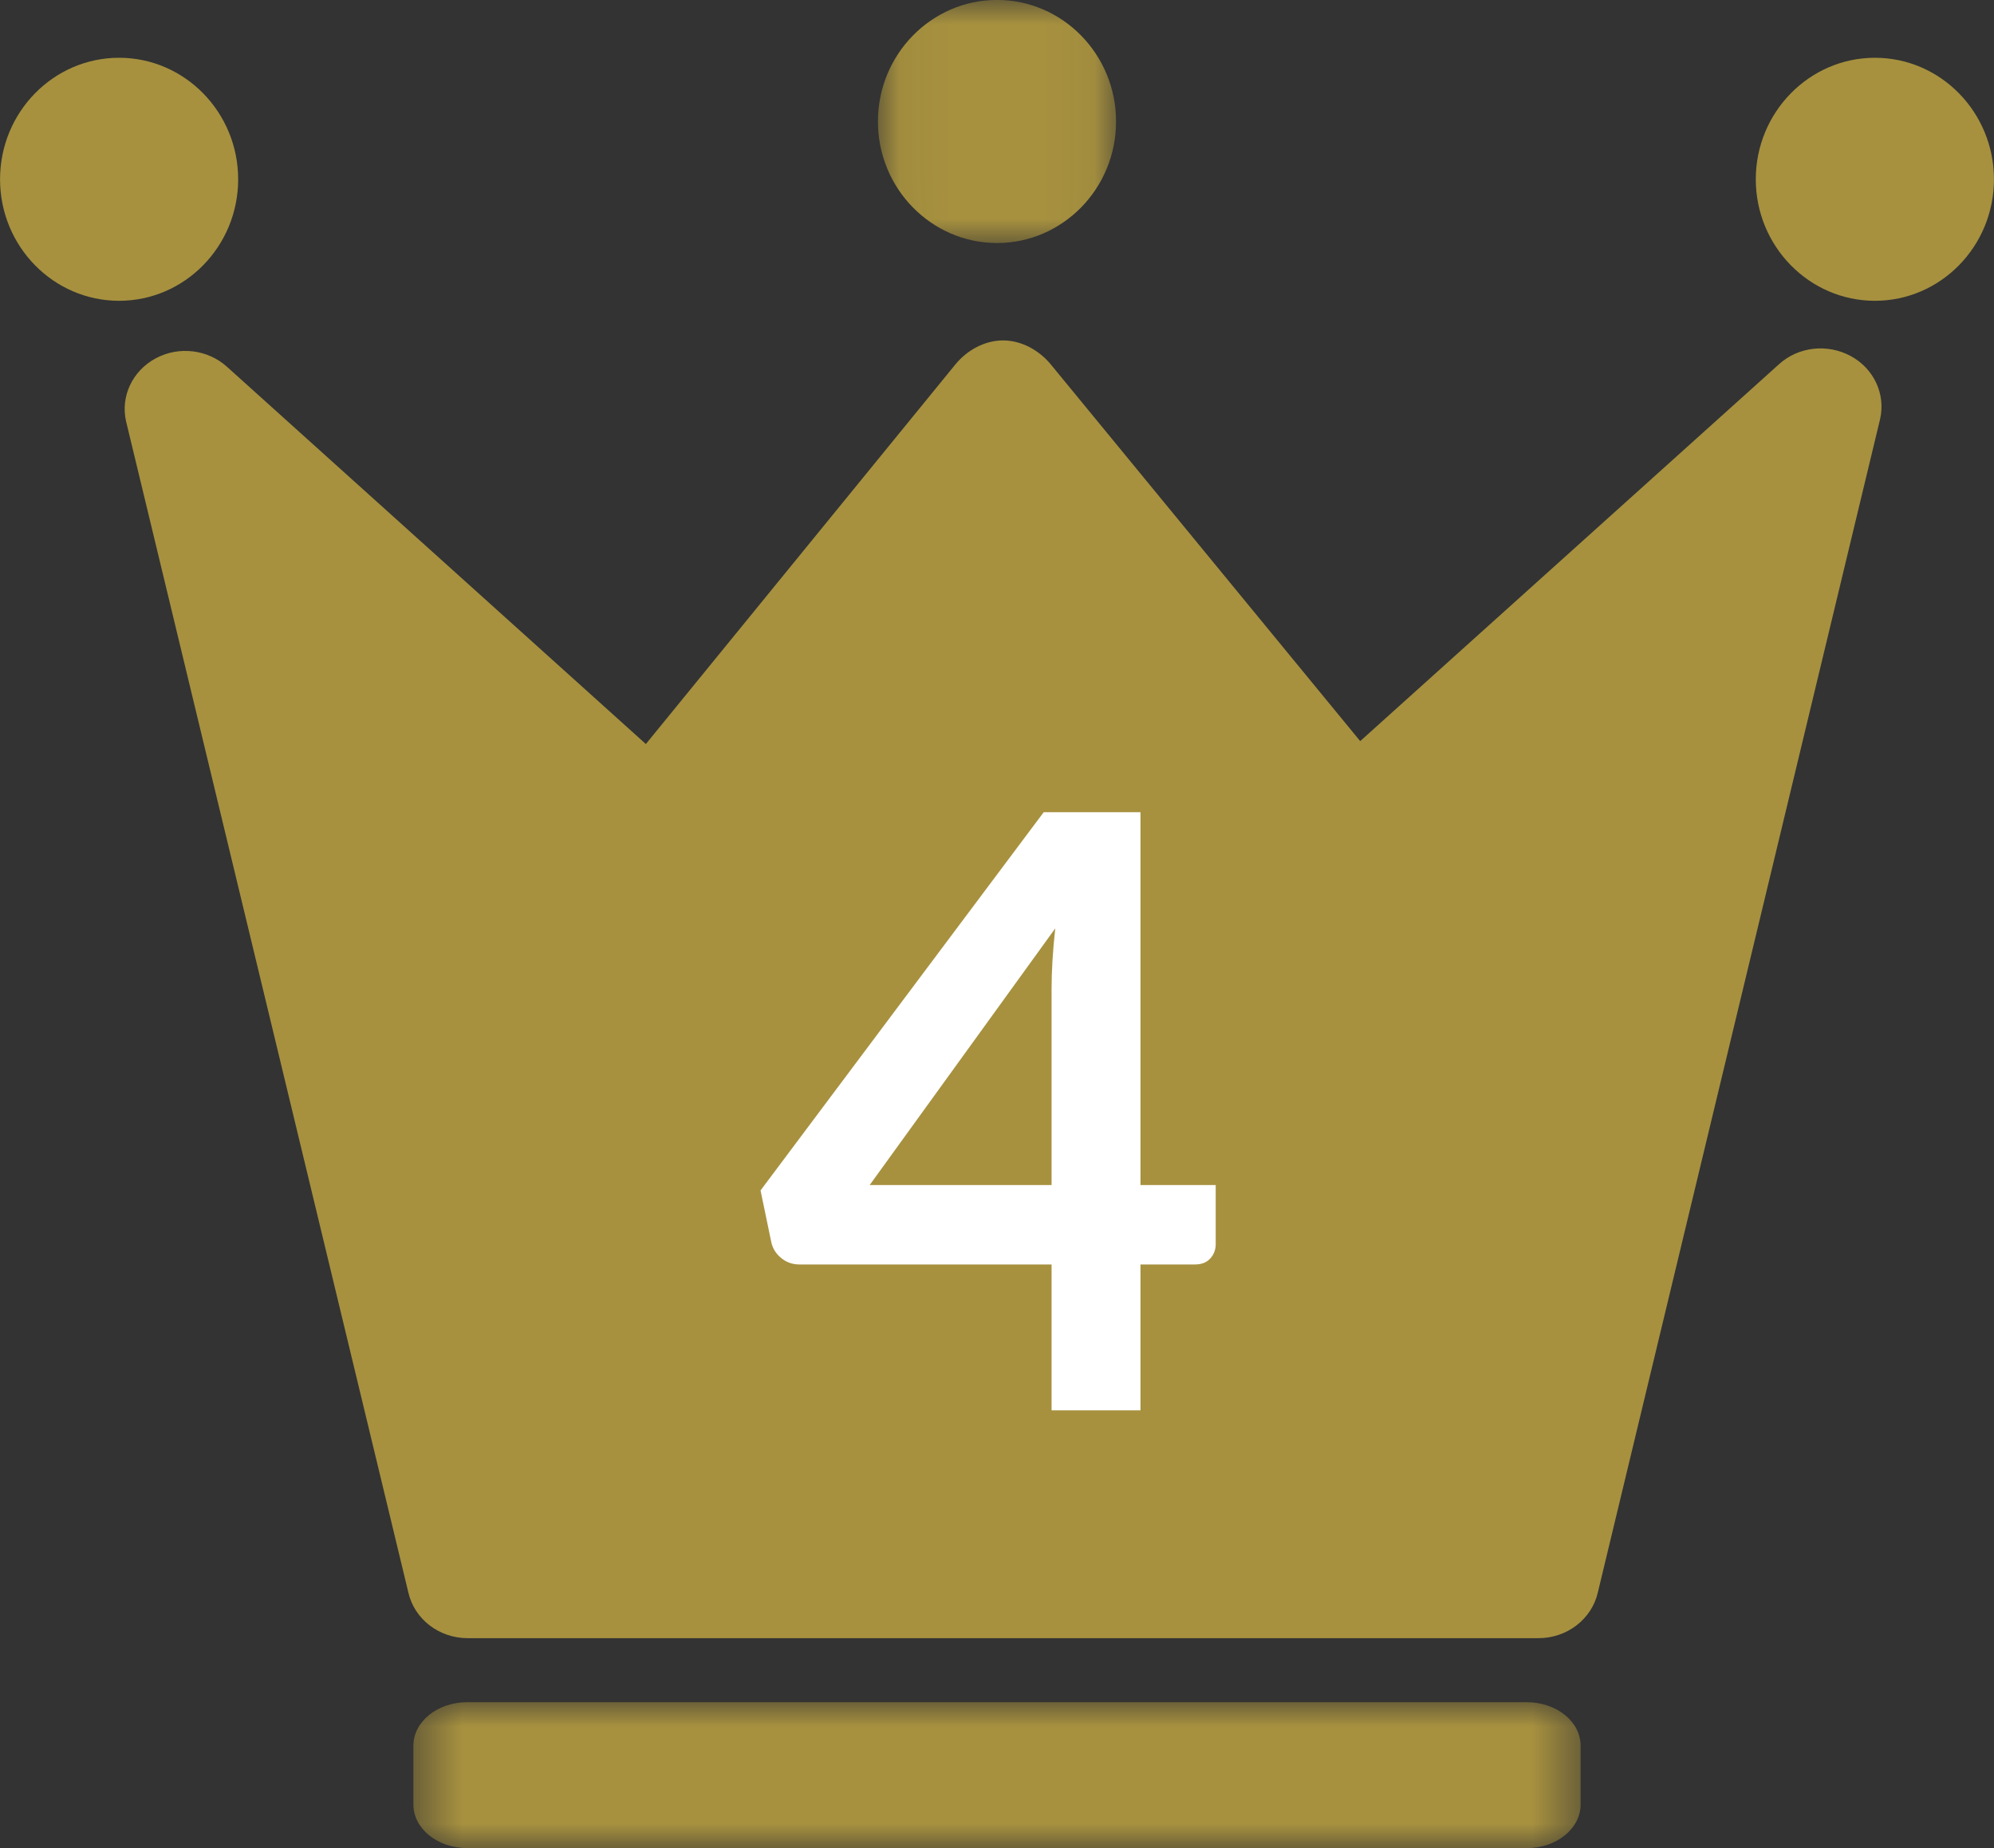
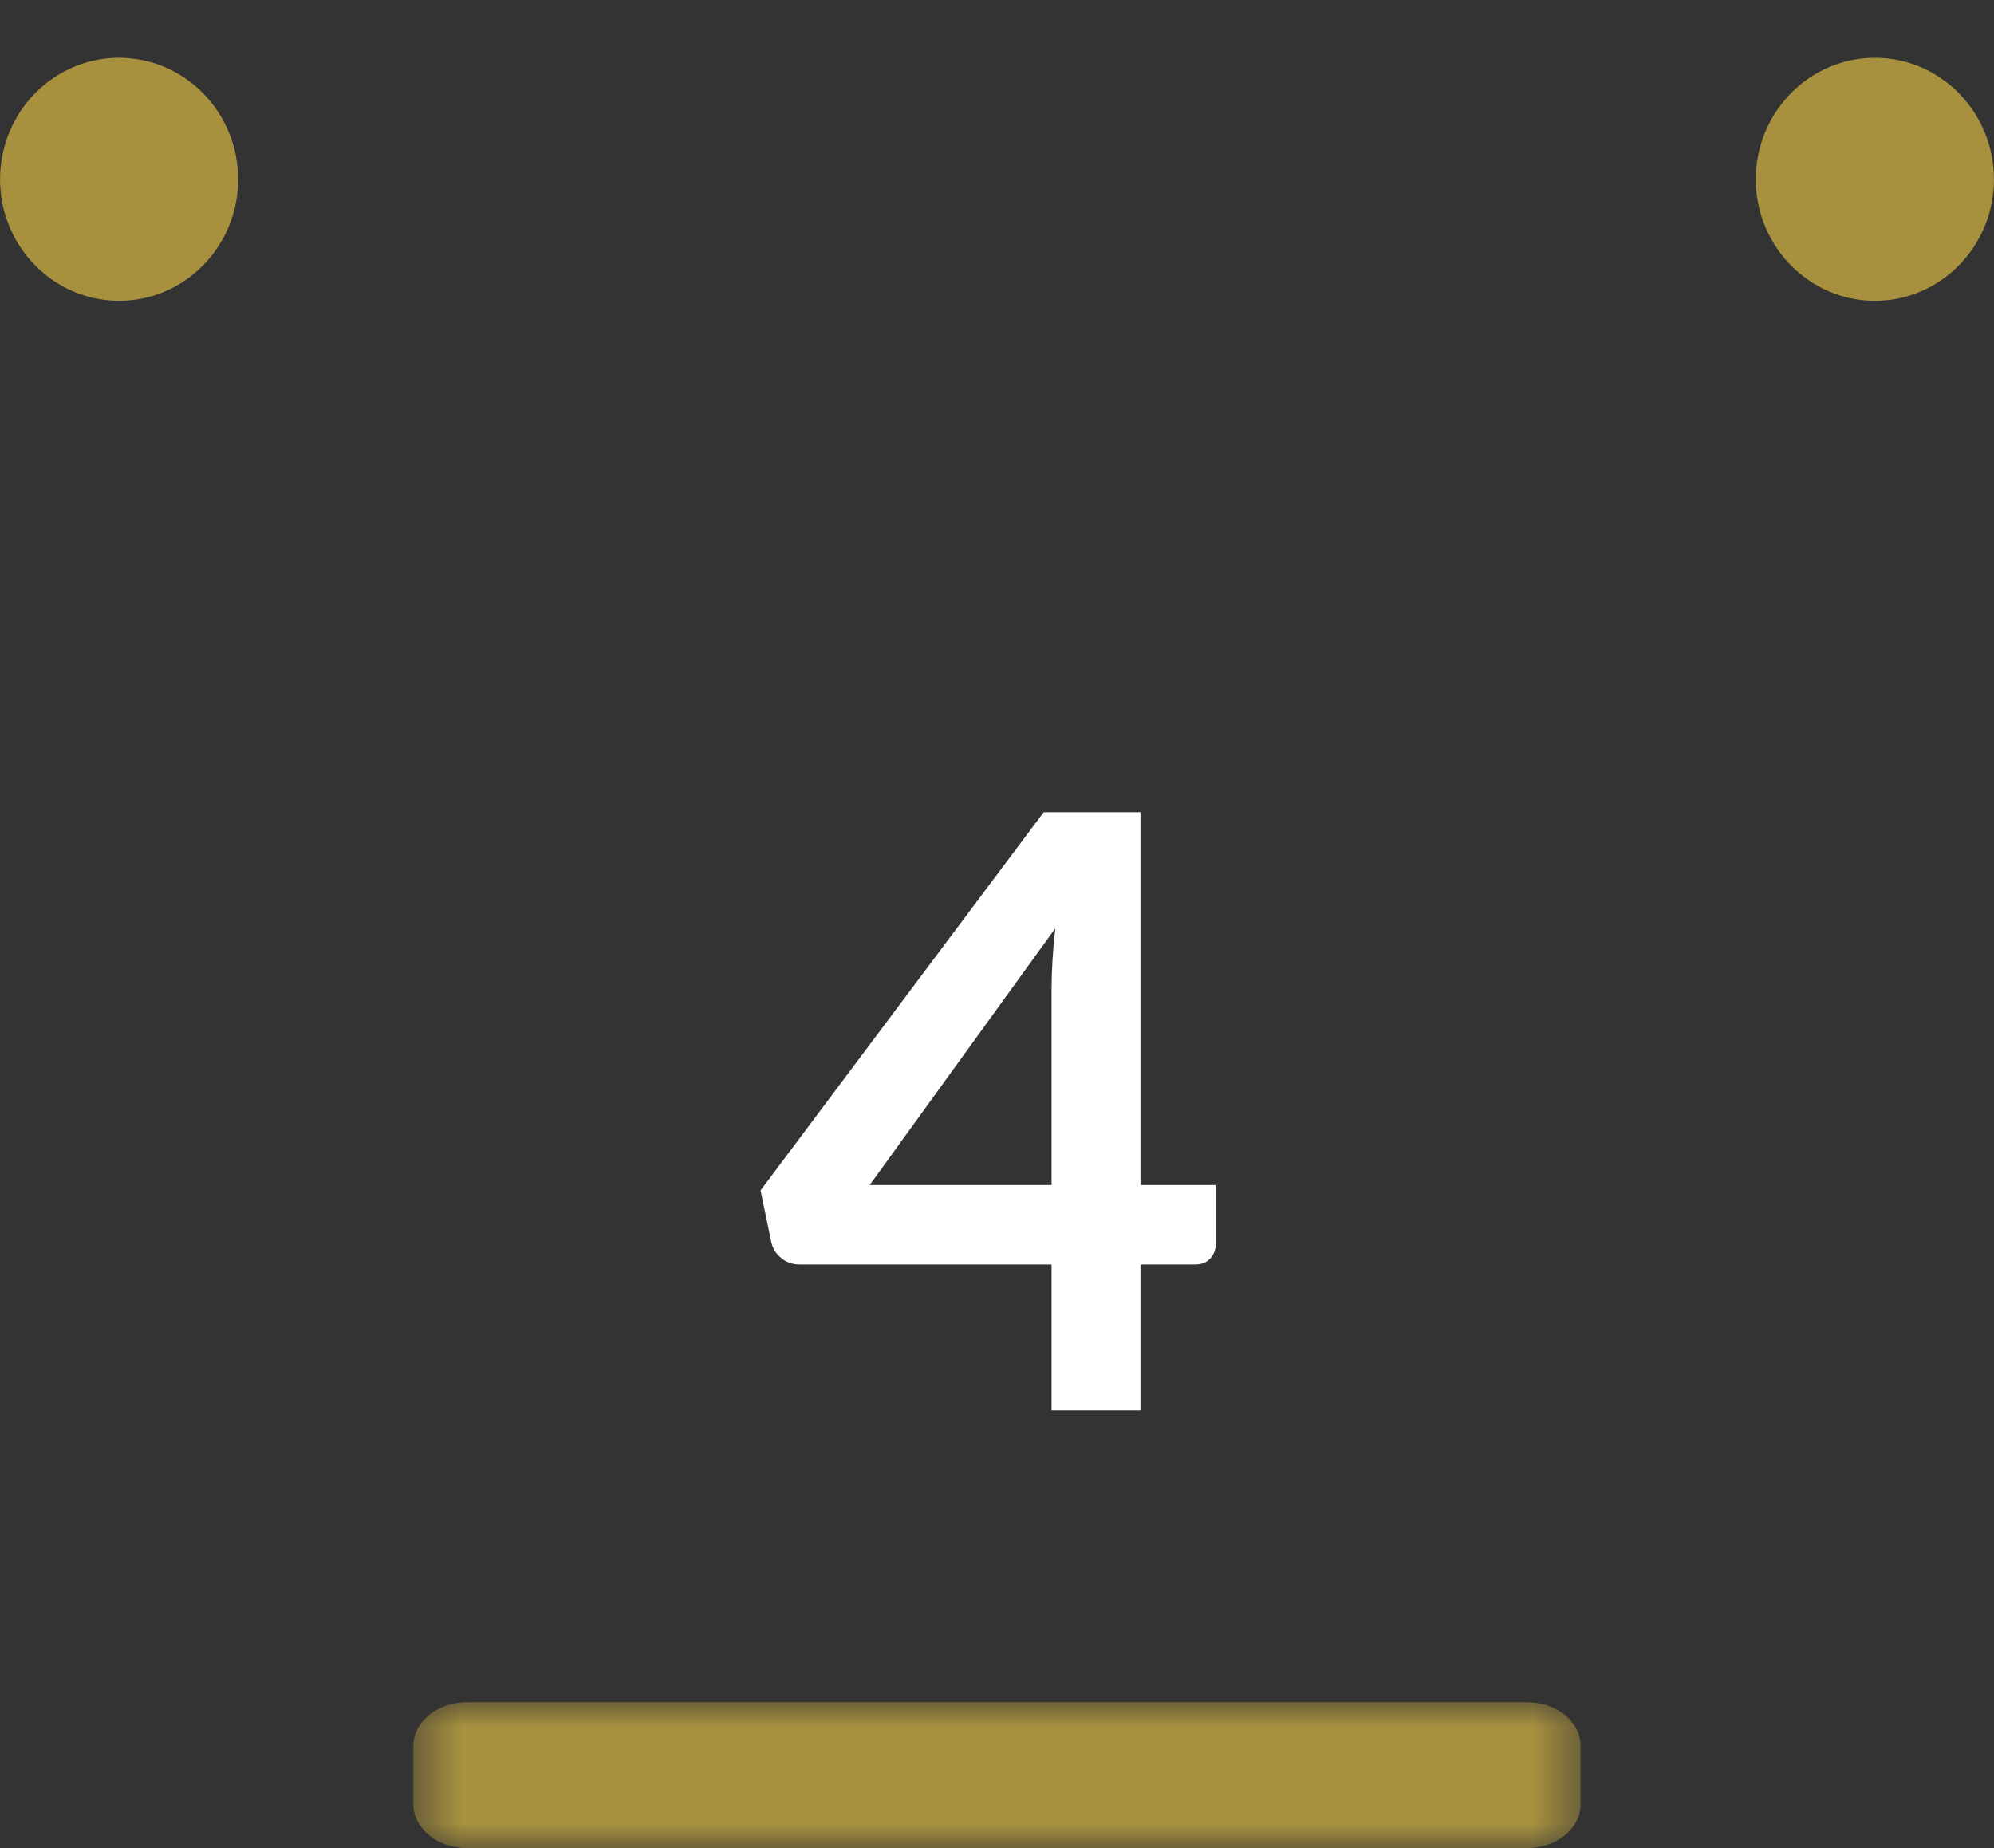
<svg xmlns="http://www.w3.org/2000/svg" xmlns:xlink="http://www.w3.org/1999/xlink" width="41px" height="38px" viewBox="0 0 41 38" version="1.1">
  <rect x="0" y="0" width="41" height="38" fill="#333333" stroke="none" />
  <title>icon-ranking04</title>
  <desc>Created with Sketch.</desc>
  <defs>
    <polygon id="path-1" points="0.5 3 24.5 3 24.5 0.001 0.5 0.001" />
-     <polygon id="path-3" points="0.052 0 4.948 0 4.948 4.997 0.052 4.997" />
  </defs>
  <g id="bg-intern-visual-3" stroke="none" stroke-width="1" fill="none" fill-rule="evenodd" transform="translate(-324, -270)">
    <g id="icon-ranking04" transform="translate(324, 270)">
      <g id="icon-ranking03">
        <g id="Group-3" transform="translate(8, 35)">
          <g id="Fill-1-Clipped">
            <mask id="mask-2" fill="white">
              <use xlink:href="#path-1" />
            </mask>
            <g id="path-1" />
-             <path d="M24.5,0.896 C24.5,0.401 24.005,0.001 23.396,0.001 L1.604,0.001 C0.995,0.001 0.5,0.401 0.5,0.896 L0.5,2.103 C0.5,2.599 0.995,3.001 1.604,3.001 L23.396,3.001 C24.005,3.001 24.5,2.599 24.5,2.103 L24.5,0.896 Z" id="Fill-1" fill="#A7913F" fill-rule="nonzero" mask="url(#mask-2)" />
+             <path d="M24.5,0.896 C24.5,0.401 24.005,0.001 23.396,0.001 L1.604,0.001 C0.995,0.001 0.5,0.401 0.5,0.896 L0.5,2.103 C0.5,2.599 0.995,3.001 1.604,3.001 L23.396,3.001 C24.005,3.001 24.5,2.599 24.5,2.103 L24.5,0.896 " id="Fill-1" fill="#A7913F" fill-rule="nonzero" mask="url(#mask-2)" />
          </g>
        </g>
-         <path d="M38.052,7.32 C37.576,7.063 36.981,7.127 36.583,7.486 L27.968,15.239 L21.605,7.492 C21.368,7.205 21.007,7 20.625,7 L20.623,7 C20.241,7 19.879,7.206 19.643,7.495 L13.28,15.299 L4.666,7.541 C4.268,7.182 3.673,7.113 3.198,7.37 C2.722,7.628 2.476,8.151 2.592,8.662 L8.396,32.743 C8.52,33.292 9.027,33.684 9.615,33.684 L31.635,33.684 C32.223,33.684 32.73,33.291 32.855,32.741 L38.659,8.613 C38.774,8.102 38.528,7.576 38.052,7.32" id="Fill-4" fill="#A7913F" fill-rule="nonzero" />
        <g id="Group-8" transform="translate(18, 0)">
          <g id="Fill-6-Clipped">
            <mask id="mask-4" fill="white">
              <use xlink:href="#path-3" />
            </mask>
            <g id="path-3" />
-             <path d="M0.052,2.498 C0.052,3.876 1.15,4.997 2.501,4.997 C3.851,4.997 4.948,3.876 4.948,2.498 C4.948,1.121 3.851,-0.001 2.501,-0.001 C1.15,-0.001 0.052,1.121 0.052,2.498" id="Fill-6" fill="#A7913F" fill-rule="nonzero" mask="url(#mask-4)" />
          </g>
        </g>
        <path d="M4.897,3.687 C4.897,2.31 3.799,1.188 2.449,1.188 C1.097,1.188 0.001,2.309 0.001,3.687 C0.001,5.064 1.097,6.185 2.449,6.185 C3.799,6.185 4.897,5.064 4.897,3.687" id="Fill-9" fill="#A7913F" fill-rule="nonzero" />
        <path d="M38.551,1.188 C37.202,1.188 36.102,2.31 36.102,3.687 C36.102,5.064 37.202,6.185 38.551,6.185 C39.903,6.185 40.999,5.064 40.999,3.687 C40.999,2.31 39.903,1.188 38.551,1.188" id="Fill-11" fill="#A7913F" fill-rule="nonzero" />
      </g>
      <path d="M21.622,24.367 L21.622,20.347 C21.622,19.967 21.647,19.548 21.698,19.089 L17.882,24.367 L21.622,24.367 Z M24.997,24.367 L24.997,25.583 C24.997,25.696 24.96,25.794 24.886,25.876 C24.812,25.958 24.708,26 24.572,26 L23.45,26 L23.45,29 L21.622,29 L21.622,26 L16.437,26 C16.295,26 16.171,25.956 16.063,25.868 C15.955,25.78 15.887,25.671 15.859,25.541 L15.638,24.478 L21.46,16.701 L23.45,16.701 L23.45,24.367 L24.997,24.367 Z" id="4" fill="#FFFFFF" />
    </g>
  </g>
</svg>